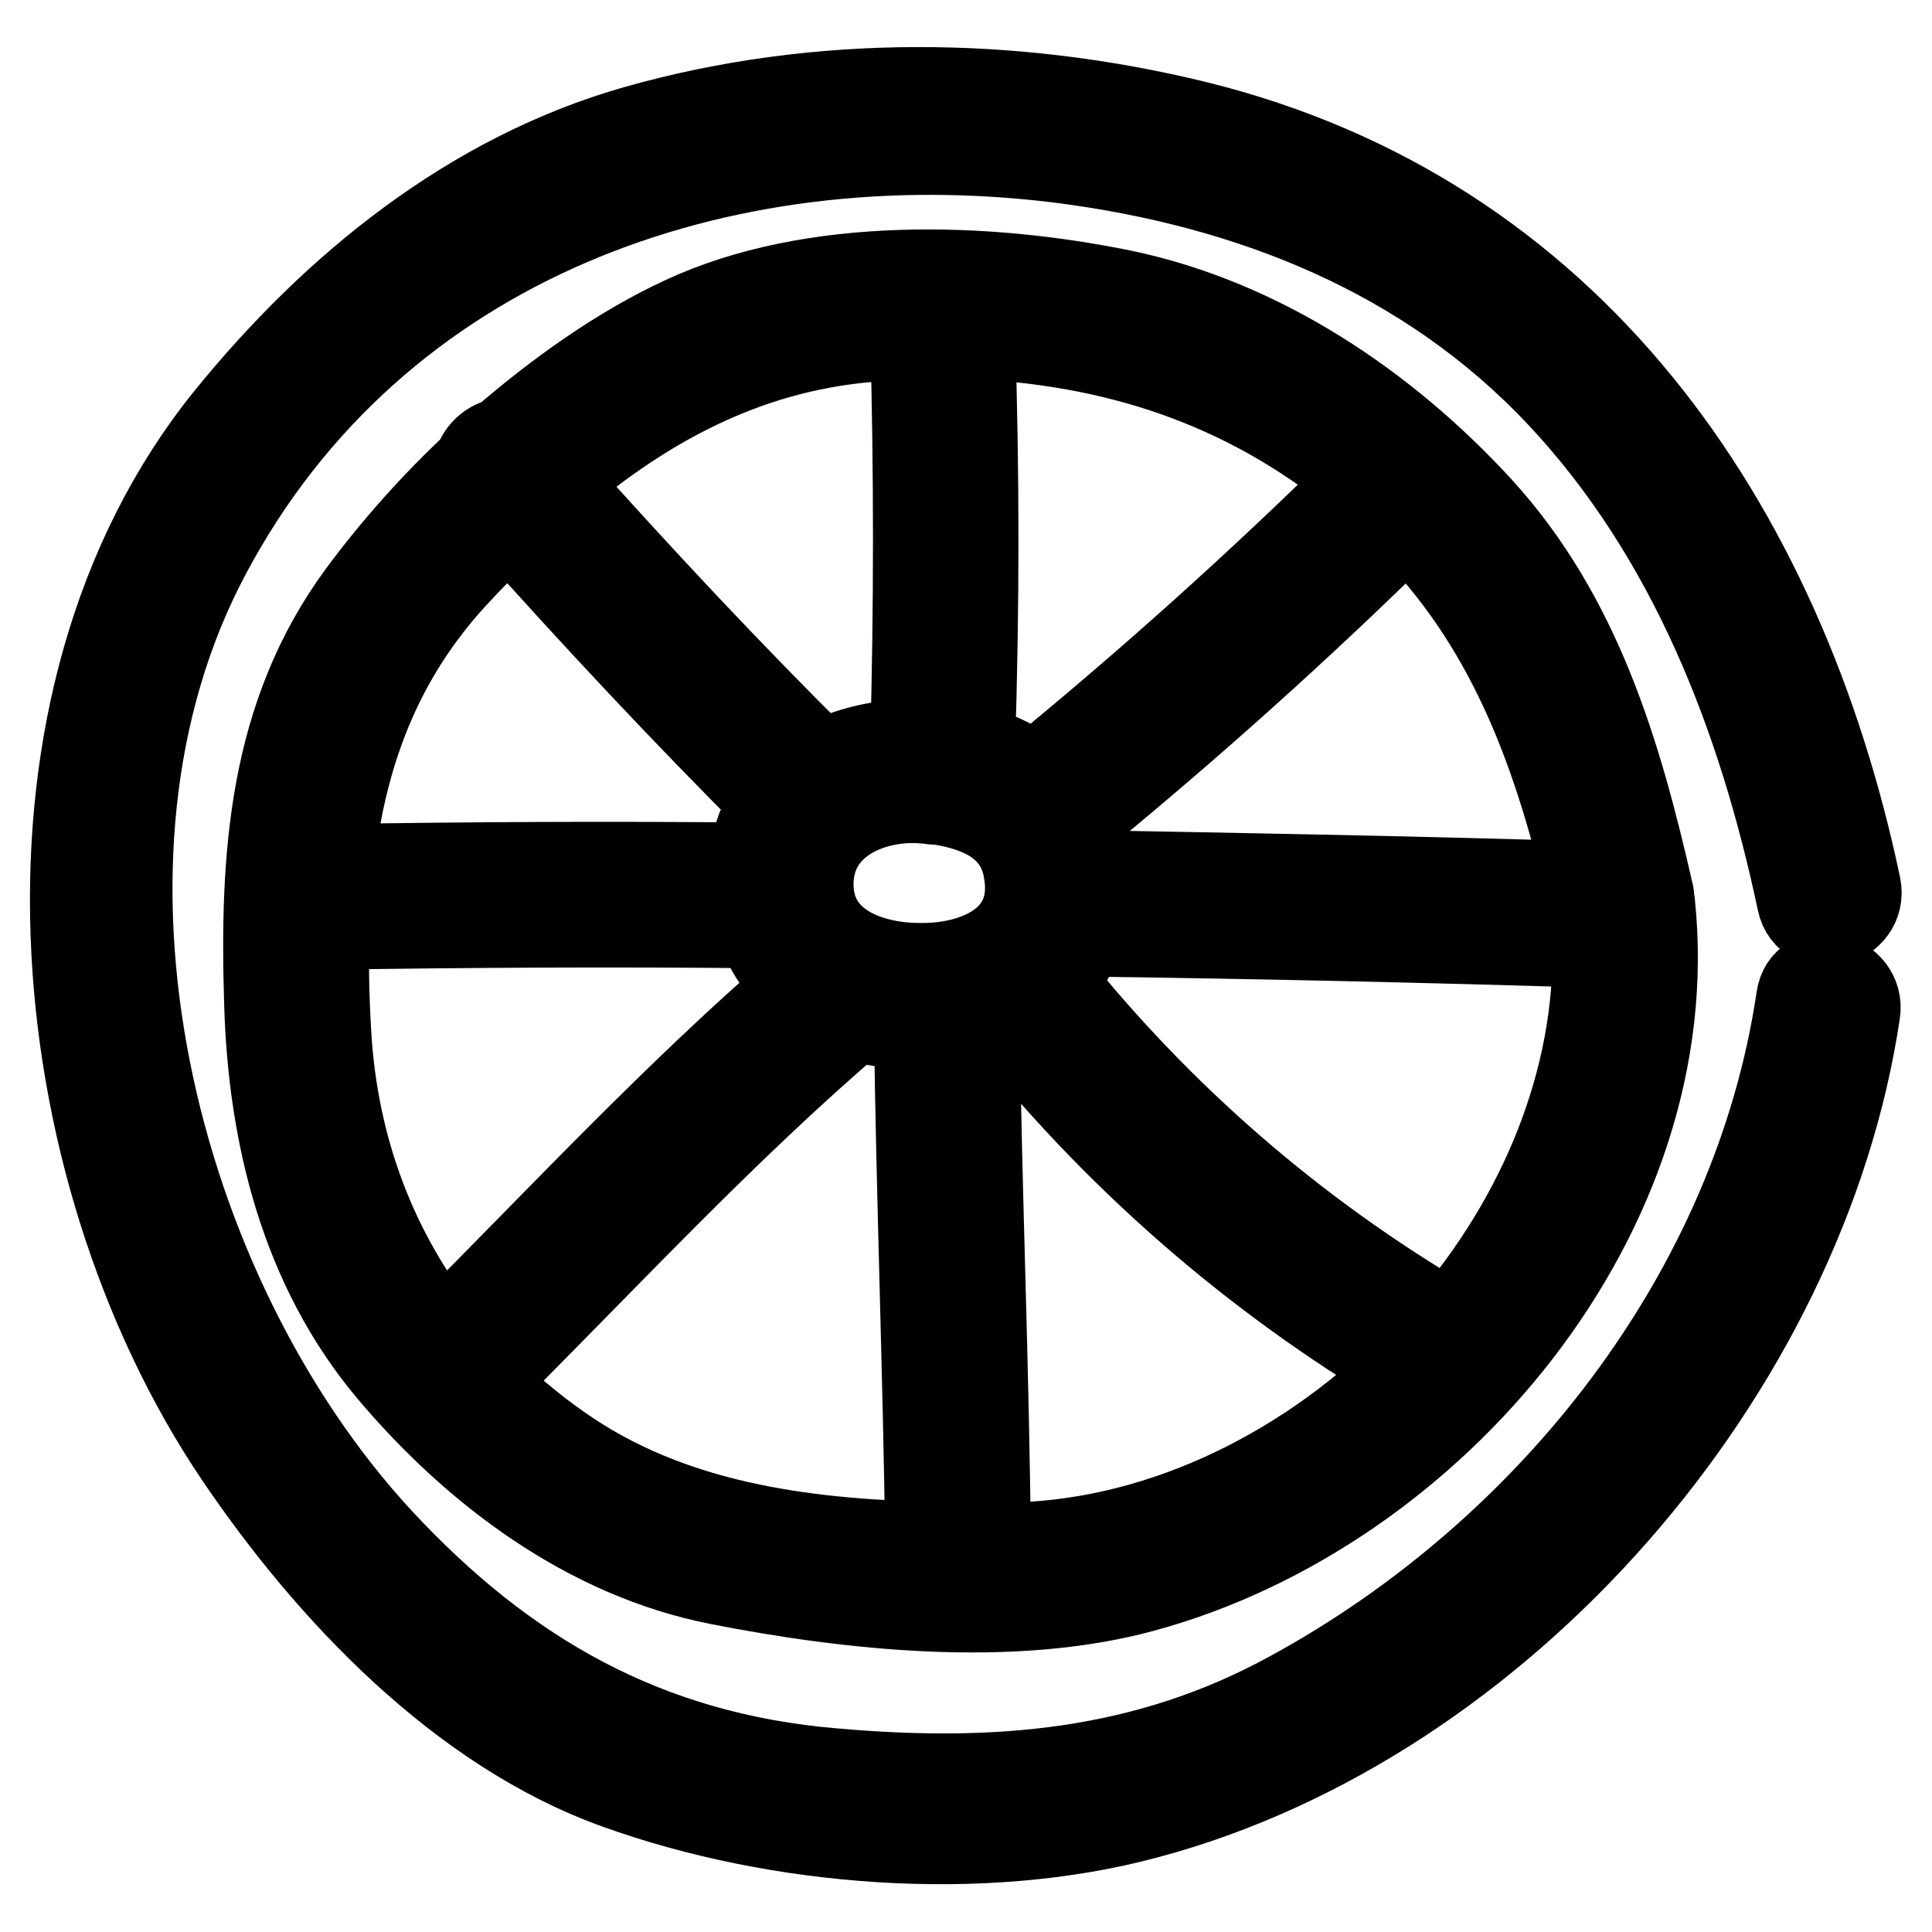
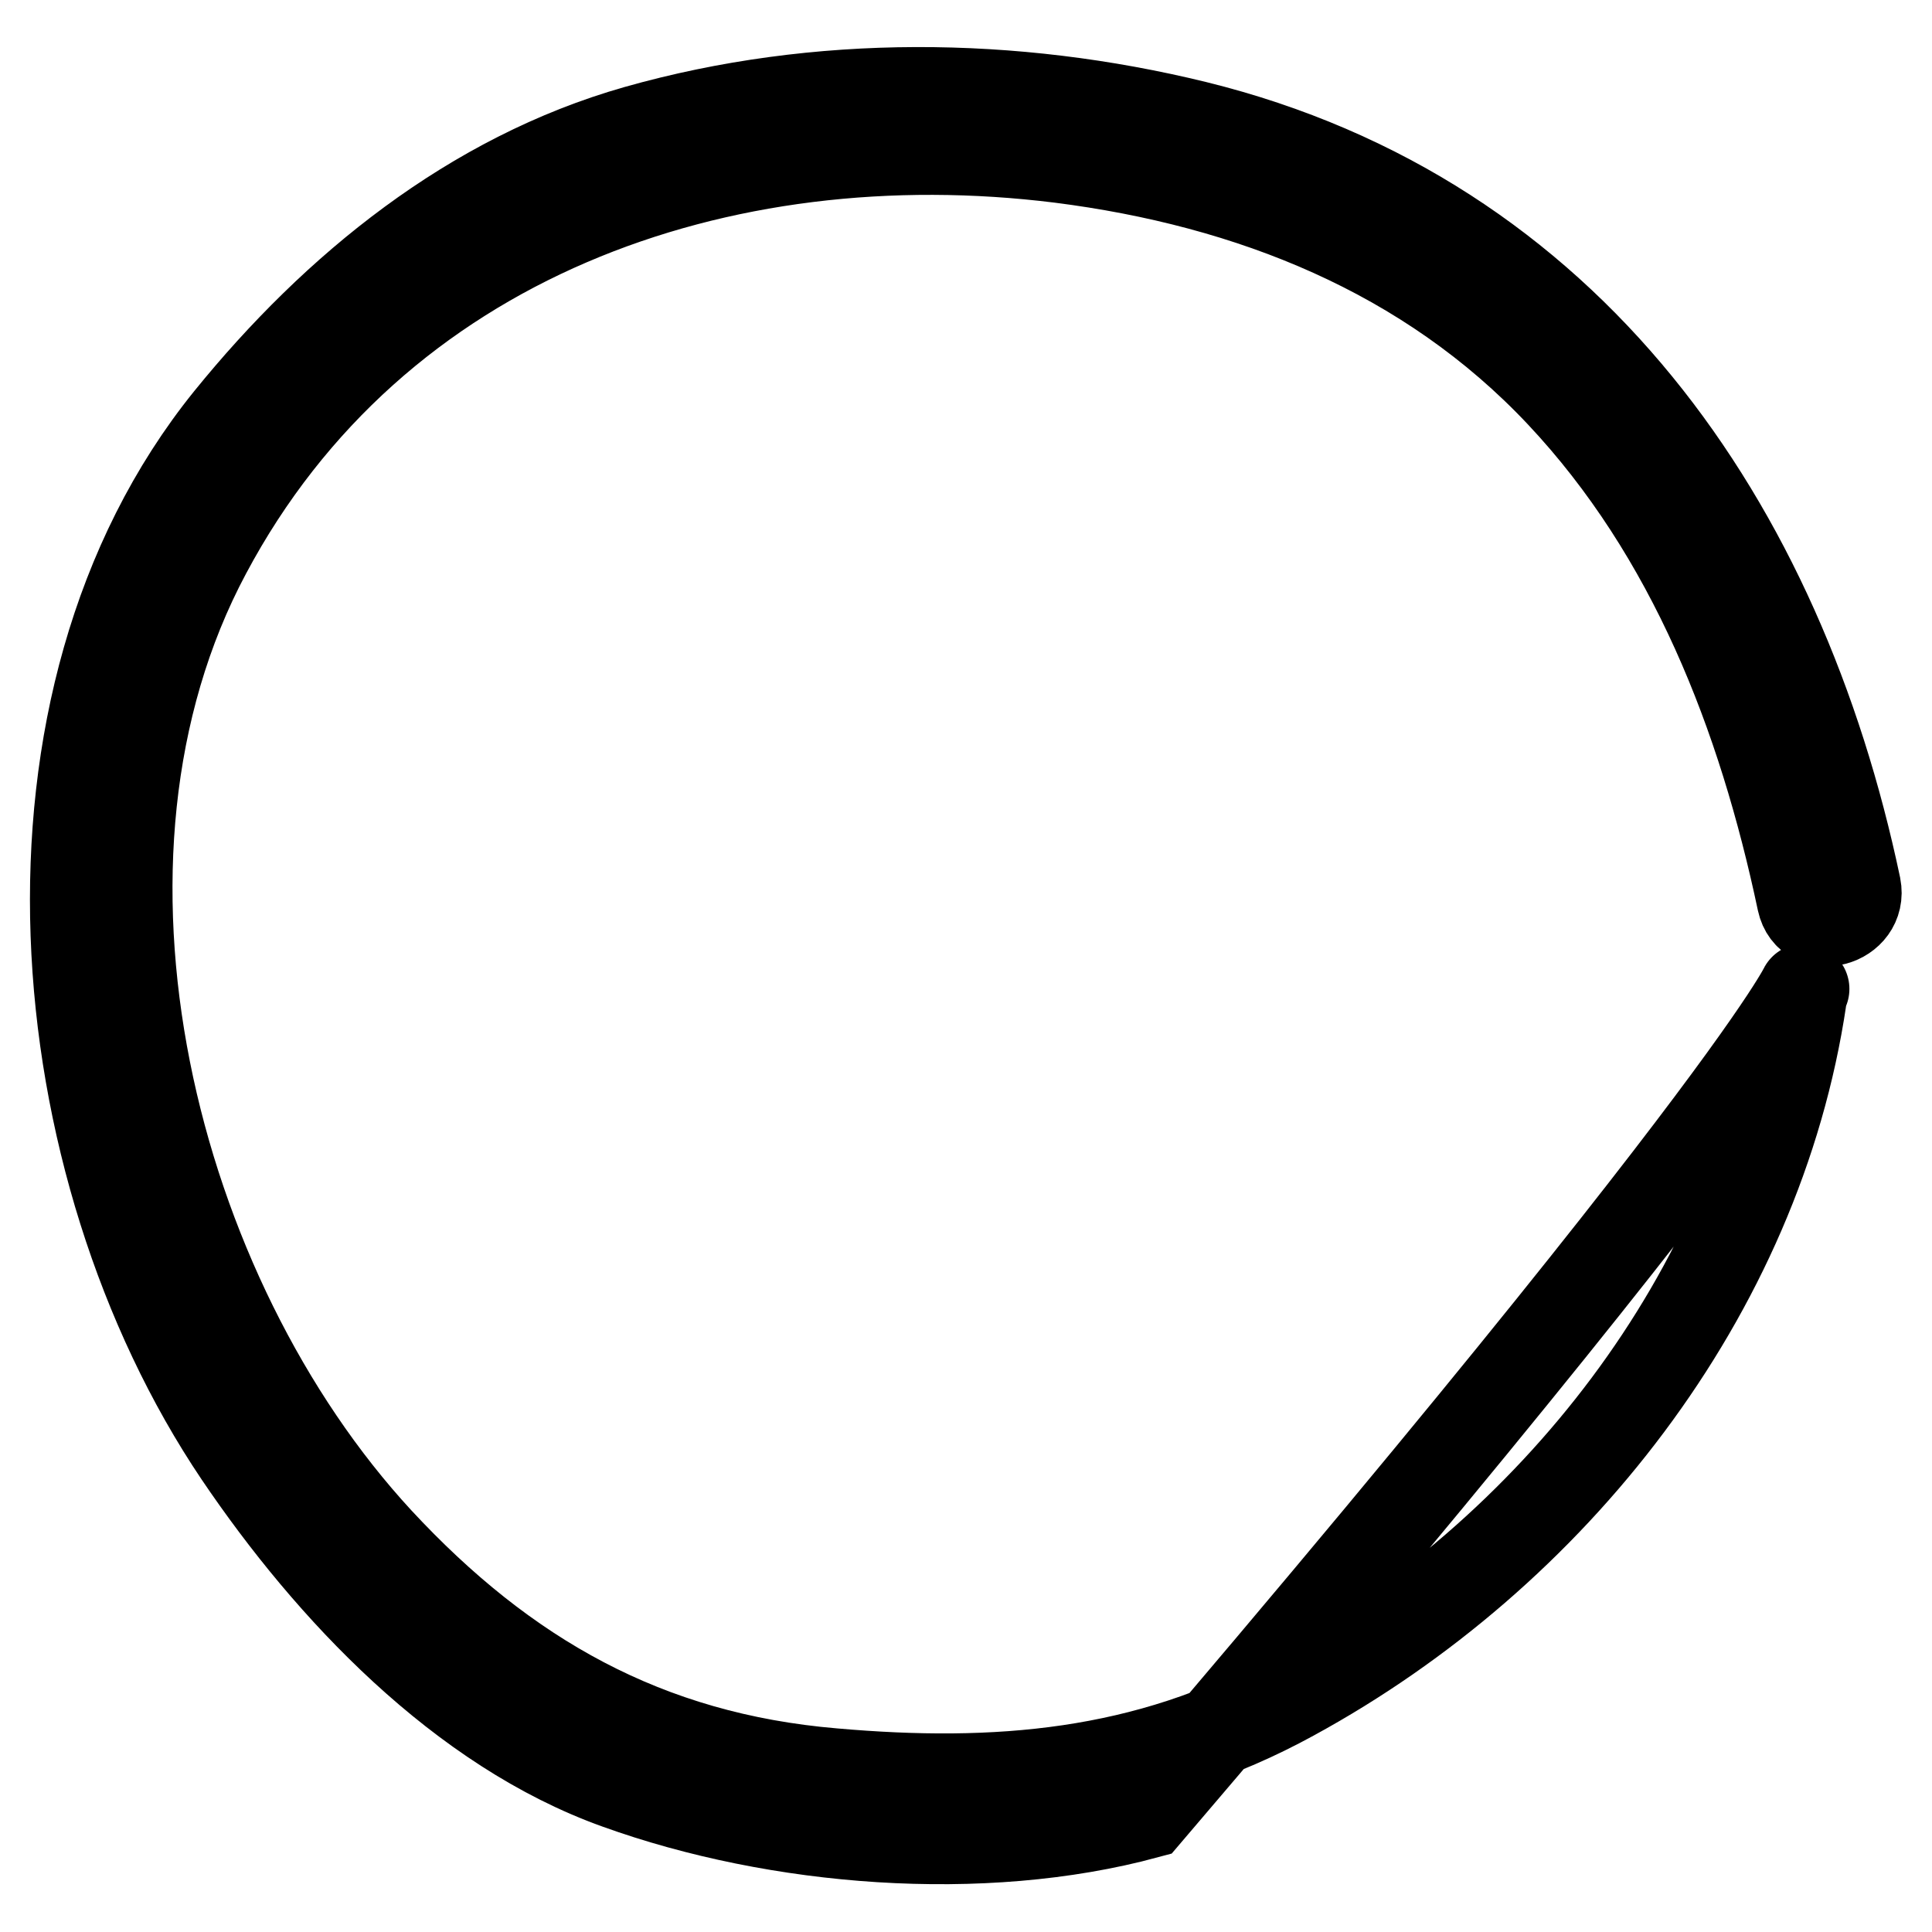
<svg xmlns="http://www.w3.org/2000/svg" version="1.1" x="0px" y="0px" viewBox="0 0 256 256" enable-background="new 0 0 256 256" xml:space="preserve">
  <g>
-     <path stroke-width="12" fill-opacity="0" stroke="#000000" d="M218.4,118.3c-4.2-18.4-9.5-36.5-22.6-50.8c-12.5-13.6-28.9-24.6-47.1-28.4c-18-3.7-41-4.5-58.1,3.5 c-8.2,3.8-16.4,9.6-23.9,16.1c-1.5,0.2-2.9,1.4-3.3,3c-5.8,5.4-11,11.3-15.3,17.1c-11.9,16.1-13,34.8-12.4,54.1 c0.5,17.5,4.8,34.9,16.2,48.5c11.2,13.3,26.1,24.5,43.4,27.9c17.3,3.4,38.7,5.7,56,1c38.5-10.4,71.6-49.9,67.3-90.6 c0-0.2-0.1-0.5-0.1-0.7C218.5,118.9,218.5,118.6,218.4,118.3z M210.7,117.5c-22.2-0.7-44.5-1.1-66.7-1.5c-0.2-2.6-1-5.1-2.2-7.2 c0.1-0.1,0.2-0.1,0.3-0.2c15.4-12.6,30.2-25.9,44.4-39.9C200,82.2,206.2,98.6,210.7,117.5z M121.9,128.3c-6.9,0-14.7-2.9-14.8-11 c-0.1-8.8,8.9-12.5,16.5-11.4c0.3,0,0.6,0.1,0.9,0c0.1,0,0.2,0.1,0.3,0.1c5.5,0.9,10.5,3.3,11.5,9.3 C138,124.8,129.5,128.4,121.9,128.3z M180.4,63.1c0.2,0.2,0.5,0.4,0.7,0.6C167,77.6,152.3,90.8,137,103.3c-2.4-1.9-5.3-3.3-8.5-4 c0-0.1,0-0.2,0-0.3c0.6-18.3,0.6-36.5,0-54.8C147.6,45,165,50.5,180.4,63.1L180.4,63.1z M116.9,44.5c1.5-0.1,2.9-0.1,4.4-0.2 c0.5,18.1,0.5,36.2,0,54.3c-4.3,0-8.8,1-12.6,3C96.4,89.4,84.5,76.7,73,63.8C85.5,53.1,99.6,45.5,116.9,44.5z M60.9,75.2 c2.1-2.3,4.4-4.4,6.6-6.6C79,81.5,90.8,94.1,103,106.3c-1.4,1.8-2.4,3.8-2.8,6.2c-0.2,0.8-0.3,1.7-0.3,2.5 c-18.8-0.2-37.6-0.1-56.4,0.2C45,100.5,49.7,86.9,60.9,75.2z M43.2,137c-0.3-5-0.4-9.8-0.2-14.5c19.2-0.3,38.5-0.4,57.7-0.2 c1.1,3.3,3.1,6.2,5.7,8.5c-16.8,14.5-32.2,31.1-47.9,46.8C49.4,166.2,44.1,152.4,43.2,137z M74.1,192.1c-3.9-2.7-7.5-5.8-10.7-9 c16.4-16.3,32.3-33.6,49.9-48.6c1.4,0.4,2.7,0.8,4.2,0.9c1.4,0.2,2.8,0.3,4.3,0.3c0.3,23.1,1.2,46.2,1.5,69.3 C106,204.6,88.5,202.2,74.1,192.1z M132.8,205.1h-2.2c-0.2-23.4-1.2-46.8-1.5-70.2c1.2-0.3,2.5-0.7,3.6-1.1 c15.1,19.1,33.4,35.1,54.3,47.5C172.4,195.7,152.8,205.1,132.8,205.1L132.8,205.1z M192.1,175.9l-0.4-0.3 c-20.4-12-38-27.3-52.7-45.6c1.8-1.8,3.3-4,4.2-6.7c0.2,0,0.5,0.1,0.8,0.1c22.6,0.3,45.2,0.8,67.7,1.5 C212.1,143.4,204.4,161.6,192.1,175.9z" />
-     <path stroke-width="12" fill-opacity="0" stroke="#000000" d="M238.7,132.3c-5.8,39.2-33,73.6-67.5,92.4c-19.3,10.6-39.2,12.2-60.8,10.3c-24.8-2.1-43.6-12.8-60.3-30.8 c-30-32.5-44.6-90.2-22.8-131c22.3-41.9,68.2-57.9,113.2-52.3c25.2,3.2,48.7,12.5,66.3,31.2c17.5,18.6,26.8,42.7,32,67.3 c1,4.6,8,2.7,7.1-1.9c-10.1-48-38-88.6-87.5-100.8c-24.1-5.9-50-6.2-74,0.6c-21.8,6.2-39.9,20.9-54,38.3 C0.2,93,5.9,154.4,31.7,192.7c12.1,17.9,29.5,36.3,50.2,43.7c21.1,7.6,48.2,9.8,70,3.9c46.9-12.5,86.8-58.6,93.9-106.2 C246.5,129.6,239.4,127.6,238.7,132.3z" />
+     <path stroke-width="12" fill-opacity="0" stroke="#000000" d="M238.7,132.3c-5.8,39.2-33,73.6-67.5,92.4c-19.3,10.6-39.2,12.2-60.8,10.3c-24.8-2.1-43.6-12.8-60.3-30.8 c-30-32.5-44.6-90.2-22.8-131c22.3-41.9,68.2-57.9,113.2-52.3c25.2,3.2,48.7,12.5,66.3,31.2c17.5,18.6,26.8,42.7,32,67.3 c1,4.6,8,2.7,7.1-1.9c-10.1-48-38-88.6-87.5-100.8c-24.1-5.9-50-6.2-74,0.6c-21.8,6.2-39.9,20.9-54,38.3 C0.2,93,5.9,154.4,31.7,192.7c12.1,17.9,29.5,36.3,50.2,43.7c21.1,7.6,48.2,9.8,70,3.9C246.5,129.6,239.4,127.6,238.7,132.3z" />
  </g>
</svg>